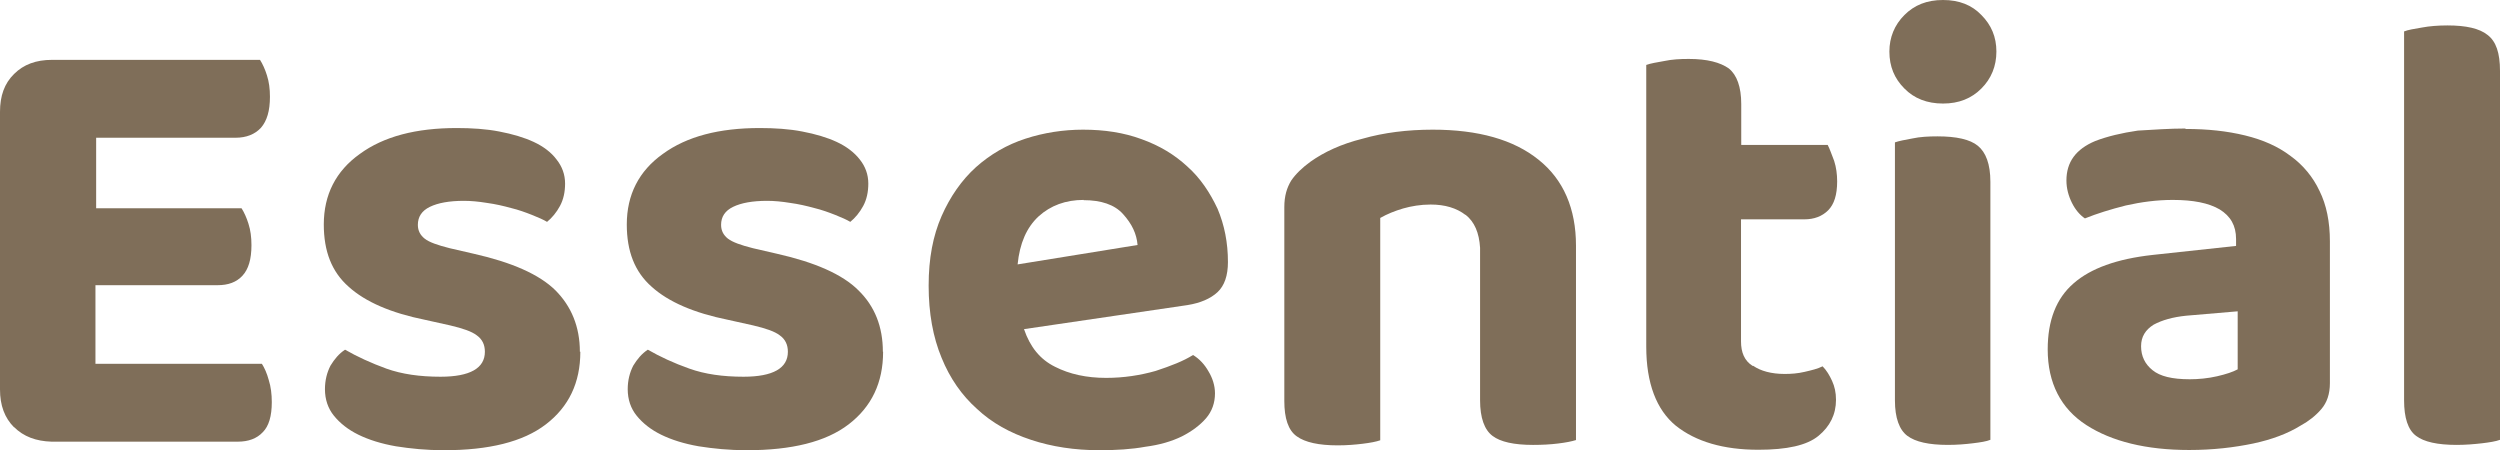
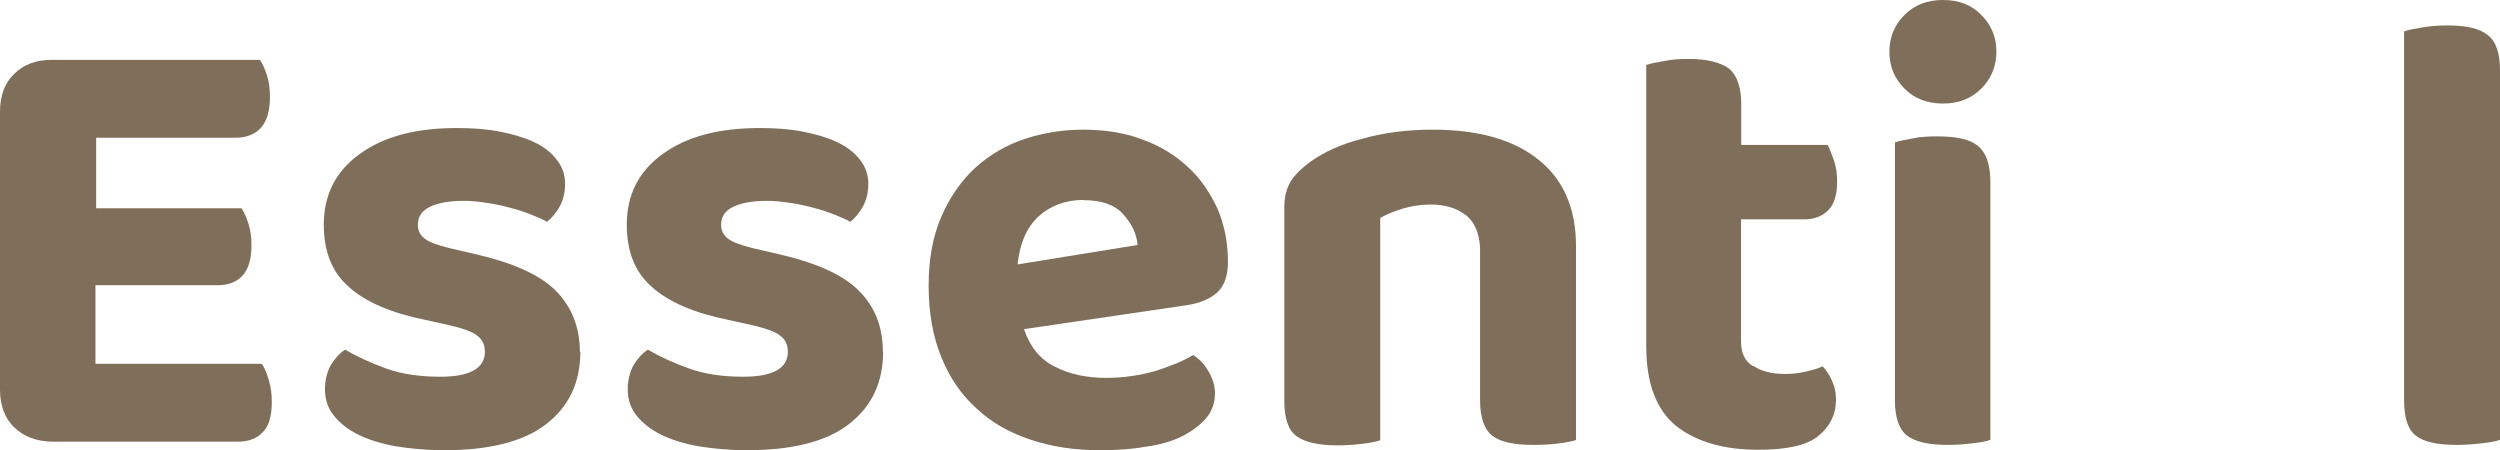
<svg xmlns="http://www.w3.org/2000/svg" version="1.1" viewBox="0 0 108.17 19.49">
  <defs>
    <style>
      .cls-1 {
        fill: #7f6e59;
      }
    </style>
  </defs>
  <g>
    <g id="Layer_1">
      <g>
        <path class="cls-1" d="M.61,18.49c-.41-.41-.61-.95-.61-1.64V4.84c0-.69.19-1.23.61-1.64.41-.41.95-.61,1.64-.61h9c.11.17.22.41.3.67.09.28.13.58.13.93,0,.61-.13,1.04-.39,1.34-.26.28-.63.43-1.1.43h-6.03v3.05h6.29c.11.17.22.41.3.67.09.28.13.58.13.93,0,.61-.13,1.04-.39,1.32-.26.28-.61.41-1.08.41h-5.28v3.4h7.2c.11.17.22.41.3.71.09.28.13.61.13.95,0,.61-.13,1.04-.39,1.3-.26.28-.63.41-1.08.41H2.23c-.67-.02-1.21-.22-1.62-.63" />
        <path class="cls-1" d="M25.11,15.22c0,1.34-.5,2.38-1.49,3.14-.99.76-2.47,1.12-4.41,1.12-.76,0-1.45-.07-2.08-.17-.63-.11-1.17-.28-1.62-.5-.45-.22-.8-.5-1.06-.82-.26-.32-.39-.71-.39-1.15,0-.39.09-.73.24-1.02.17-.28.37-.52.63-.69.52.3,1.13.58,1.79.82.67.24,1.45.35,2.34.35,1.28,0,1.92-.37,1.92-1.08,0-.3-.11-.54-.35-.71-.22-.17-.6-.3-1.15-.43l-1.08-.24c-1.49-.3-2.59-.78-3.31-1.43-.74-.65-1.08-1.54-1.08-2.7,0-1.28.52-2.31,1.56-3.05,1.04-.76,2.44-1.12,4.19-1.12.65,0,1.28.04,1.84.15.58.11,1.08.26,1.49.45s.76.45.99.76c.24.3.37.65.37,1.04,0,.37-.07.69-.22.97-.15.28-.35.52-.56.69-.15-.09-.37-.19-.65-.3-.28-.11-.58-.22-.91-.3-.33-.09-.67-.17-1.04-.22-.37-.06-.69-.09-1-.09-.63,0-1.12.09-1.47.26s-.52.43-.52.78c0,.26.11.45.3.6.19.15.56.28,1.08.41l1.04.24c1.64.37,2.83.89,3.53,1.58.69.69,1.06,1.58,1.06,2.66" />
        <path class="cls-1" d="M38.21,15.22c0,1.34-.5,2.38-1.49,3.14s-2.47,1.12-4.41,1.12c-.76,0-1.45-.07-2.08-.17-.63-.11-1.17-.28-1.62-.5-.45-.22-.8-.5-1.06-.82-.26-.32-.39-.71-.39-1.15,0-.39.09-.73.24-1.02.17-.28.37-.52.63-.69.52.3,1.12.58,1.8.82.67.24,1.45.35,2.34.35,1.28,0,1.92-.37,1.92-1.08,0-.3-.11-.54-.35-.71-.22-.17-.6-.3-1.15-.43l-1.08-.24c-1.49-.3-2.59-.78-3.31-1.43-.74-.65-1.08-1.54-1.08-2.7,0-1.28.52-2.31,1.56-3.05,1.04-.76,2.44-1.12,4.19-1.12.65,0,1.28.04,1.84.15.58.11,1.08.26,1.49.45.41.19.76.45,1,.76.24.3.37.65.37,1.04,0,.37-.07.69-.22.97-.15.28-.35.52-.56.69-.15-.09-.37-.19-.65-.3-.28-.11-.58-.22-.91-.3-.33-.09-.67-.17-1.04-.22-.37-.06-.69-.09-1-.09-.63,0-1.12.09-1.47.26-.35.17-.52.43-.52.78,0,.26.11.45.3.6.2.15.56.28,1.08.41l1.04.24c1.64.37,2.83.89,3.52,1.58.71.69,1.06,1.58,1.06,2.66" />
        <path class="cls-1" d="M46.89,8.65c-.78,0-1.43.24-1.95.71-.52.48-.82,1.17-.91,2.08l5.19-.84c-.04-.48-.24-.91-.63-1.34-.37-.41-.95-.6-1.71-.6M44.31,14.25c.26.76.69,1.3,1.34,1.62.63.32,1.36.48,2.21.48.76,0,1.47-.11,2.14-.3.67-.22,1.21-.43,1.62-.69.28.17.5.41.67.71.17.28.28.61.28.95,0,.41-.13.78-.39,1.08-.26.3-.61.56-1.04.78-.45.22-.97.37-1.58.45-.6.11-1.28.15-1.99.15-1.06,0-2.06-.15-2.96-.45-.91-.3-1.69-.73-2.34-1.34-.65-.58-1.17-1.32-1.53-2.21-.37-.89-.56-1.93-.56-3.12s.19-2.16.56-3.01c.37-.84.87-1.56,1.49-2.12.63-.56,1.34-.97,2.14-1.23.8-.26,1.64-.39,2.49-.39.93,0,1.77.13,2.53.41.78.28,1.43.67,1.99,1.19.56.5.97,1.12,1.3,1.82.3.71.45,1.47.45,2.31,0,.58-.15,1.02-.45,1.3-.3.28-.74.47-1.3.56l-7.07,1.04Z" />
        <path class="cls-1" d="M63.41,9.3c-.39-.3-.89-.45-1.51-.45-.43,0-.84.07-1.19.17-.37.11-.69.24-.99.41v9.62c-.17.06-.43.11-.76.15-.32.04-.69.07-1.08.07-.82,0-1.41-.13-1.77-.39-.37-.26-.54-.78-.54-1.53v-8.39c0-.48.11-.84.3-1.15.19-.28.48-.56.84-.82.58-.41,1.32-.76,2.25-.99.91-.26,1.93-.39,3.03-.39,1.97,0,3.5.43,4.58,1.3,1.08.86,1.62,2.12,1.62,3.72v8.41c-.19.06-.45.11-.78.15-.32.04-.69.06-1.08.06-.82,0-1.41-.13-1.75-.39-.35-.26-.54-.78-.54-1.54v-6.6c-.04-.65-.24-1.12-.63-1.43" />
        <path class="cls-1" d="M75.86,15.83c.32.22.78.35,1.36.35.28,0,.56-.02.86-.09.3-.07.56-.13.78-.24.17.17.3.39.41.63.11.24.17.5.17.82,0,.63-.26,1.15-.76,1.56-.5.41-1.36.6-2.6.6-1.51,0-2.7-.35-3.57-1.04-.84-.69-1.28-1.84-1.28-3.42V2.81c.19-.07.45-.11.78-.17.33-.07.67-.09,1.06-.09.8,0,1.36.15,1.73.41.35.28.54.8.54,1.54v1.77h3.74c.09.17.17.41.28.69.09.28.13.58.13.89,0,.58-.13.99-.39,1.25-.26.26-.61.39-1.02.39h-2.75v5.28c0,.48.15.84.5,1.06" />
        <path class="cls-1" d="M86.12,19.03c-.17.07-.43.11-.76.15-.32.04-.69.07-1.08.07-.82,0-1.4-.13-1.75-.39-.35-.26-.54-.78-.54-1.53V6.16c.17-.06.43-.11.76-.17.32-.07.69-.09,1.08-.09.82,0,1.41.13,1.75.41s.54.78.54,1.56v11.16ZM81.75,2.23c0-.61.22-1.15.65-1.58.43-.43.97-.65,1.67-.65s1.25.22,1.66.65c.43.43.65.95.65,1.58s-.22,1.17-.65,1.6c-.43.43-.97.65-1.66.65s-1.25-.22-1.67-.65c-.43-.43-.65-.95-.65-1.6" />
-         <path class="cls-1" d="M94.74,16.41c.39,0,.8-.04,1.19-.13.39-.09.69-.19.89-.3v-2.51l-2.23.19c-.58.06-1.04.19-1.41.39-.35.22-.54.52-.54.93,0,.43.17.78.5,1.04.32.26.84.39,1.6.39M94.57,5.58c.95,0,1.79.09,2.57.28.78.19,1.43.48,1.97.89.54.39.97.91,1.25,1.51.3.6.45,1.34.45,2.18v6.14c0,.47-.13.84-.37,1.12-.24.28-.54.52-.89.71-.56.35-1.26.61-2.06.78-.82.17-1.73.28-2.77.28-1.86,0-3.35-.37-4.45-1.08-1.1-.71-1.67-1.82-1.67-3.27,0-1.26.37-2.21,1.12-2.86.74-.65,1.88-1.06,3.42-1.23l3.61-.39v-.3c0-.58-.24-.99-.71-1.28-.48-.28-1.15-.41-2.03-.41-.69,0-1.36.09-2.03.24-.67.17-1.25.35-1.77.56-.22-.15-.41-.37-.56-.67-.15-.3-.24-.63-.24-.97,0-.8.41-1.36,1.25-1.71.52-.2,1.15-.35,1.84-.45.71-.04,1.38-.09,2.05-.09" />
        <path class="cls-1" d="M106.29,19.25c-.82,0-1.41-.13-1.75-.39-.35-.26-.52-.78-.52-1.54V1.36c.17-.07.43-.11.78-.17.32-.06.69-.09,1.1-.09.8,0,1.38.13,1.73.41.37.28.54.78.54,1.56v15.96c-.19.07-.45.11-.78.15-.35.04-.71.07-1.1.07" />
      </g>
    </g>
  </g>
</svg>